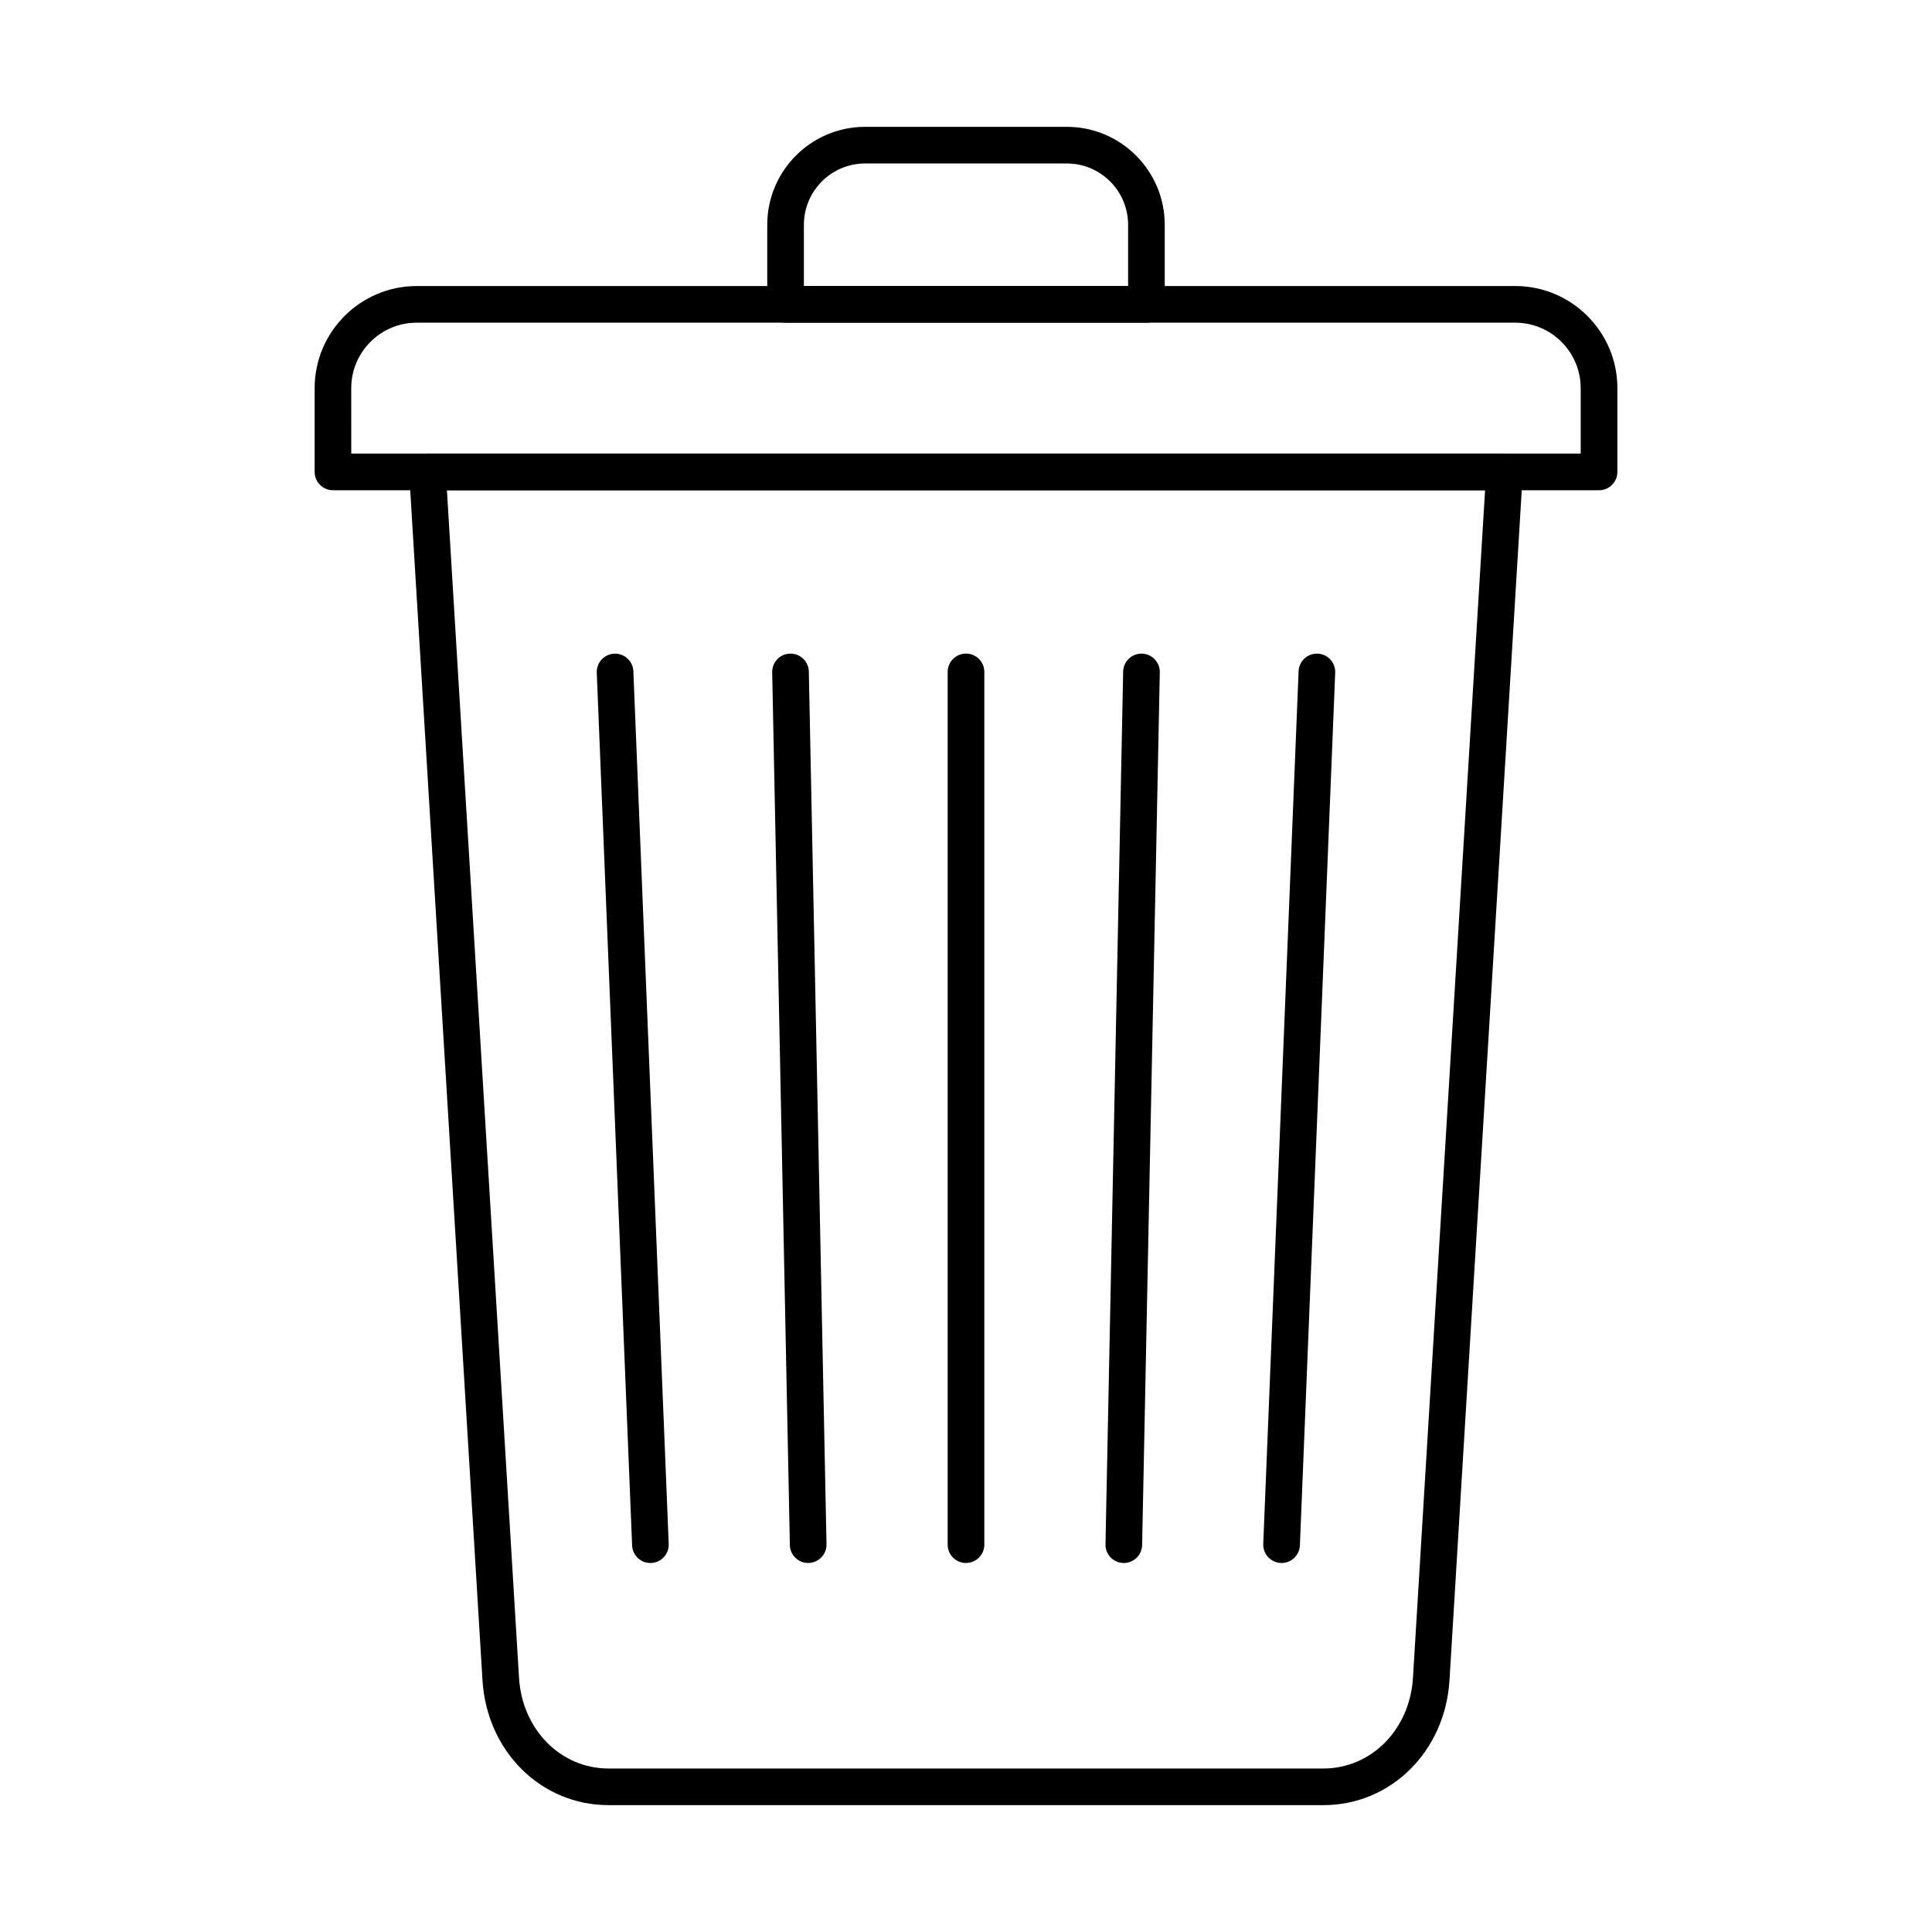
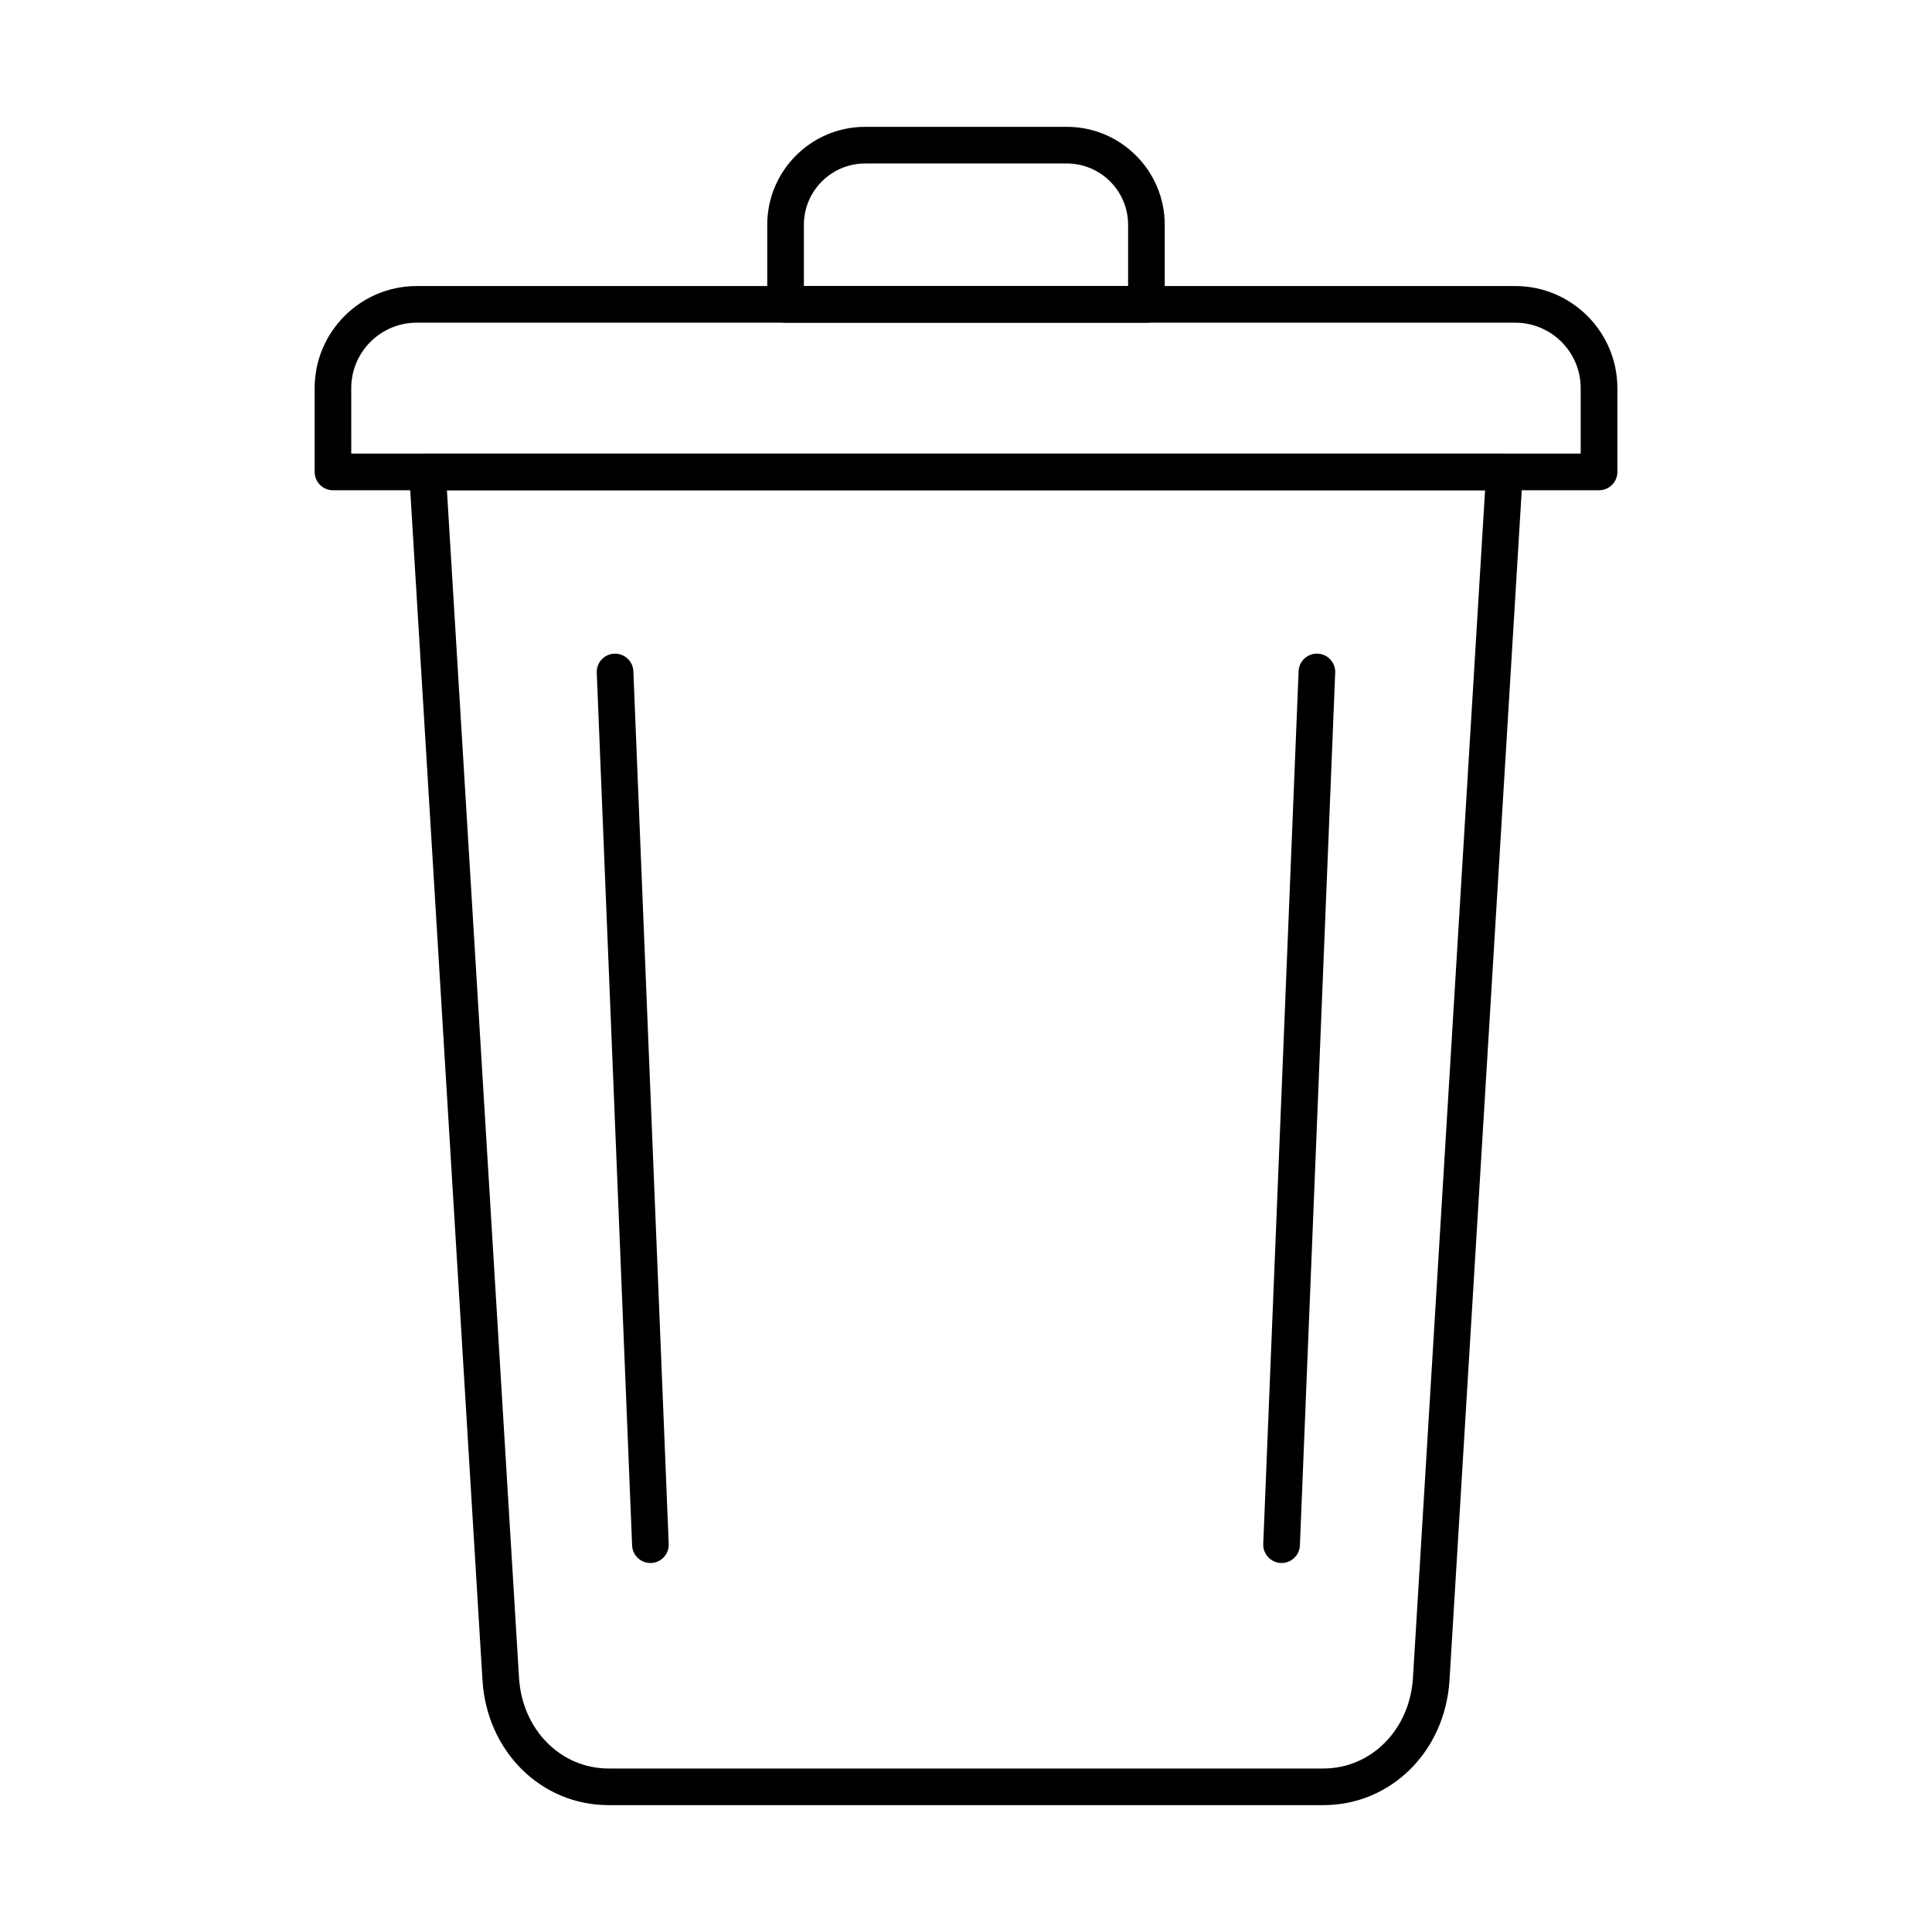
<svg xmlns="http://www.w3.org/2000/svg" fill="#000000" width="800px" height="800px" version="1.1" viewBox="144 144 512 512">
  <g fill-rule="evenodd">
    <path d="m237.09 264.21h325.81v-17.352c0-9.566-7.789-17.344-17.348-17.344h-291.12c-9.57 0-17.348 7.785-17.348 17.348zm330.67 9.711h-335.52c-2.68 0-4.856-2.176-4.856-4.856v-22.207c0-14.918 12.137-27.055 27.059-27.055h291.12c14.918 0 27.059 12.141 27.059 27.059v22.203c0 2.68-2.176 4.856-4.856 4.856z" />
    <path d="m262.44 273.92 19.109 314.73c0.828 13.695 11.035 24.023 23.738 24.023h189.42c12.707 0 22.91-10.328 23.742-24.023l19.109-314.73zm232.27 348.46h-189.42c-17.914 0-32.289-14.25-33.43-33.145l-19.422-319.88c-0.082-1.336 0.383-2.644 1.305-3.621 0.922-0.977 2.195-1.527 3.539-1.527h285.43c1.336 0 2.617 0.555 3.539 1.527 0.91 0.973 1.387 2.285 1.305 3.621l-19.422 319.88c-1.145 18.895-15.516 33.145-33.43 33.145z" />
    <path d="m357.04 219.8h85.918v-16.238c0-8.953-7.285-16.238-16.234-16.238h-53.449c-8.953 0-16.234 7.285-16.234 16.238zm90.773 9.711h-95.629c-2.68 0-4.856-2.172-4.856-4.856v-21.094c0-14.309 11.641-25.949 25.945-25.949h53.449c14.305 0 25.945 11.641 25.945 25.949v21.094c0 2.68-2.176 4.856-4.856 4.856z" />
    <path d="m316.36 558.21c-2.59 0-4.746-2.047-4.844-4.656l-9.367-231.28c-0.102-2.68 1.984-4.938 4.652-5.047 2.672-0.102 4.945 1.977 5.047 4.656l9.367 231.28c0.113 2.68-1.973 4.938-4.652 5.047-0.07 0.004-0.133 0.004-0.203 0.004z" />
-     <path d="m358.17 558.21c-2.629 0-4.797-2.109-4.848-4.754l-4.684-231.29c-0.051-2.68 2.074-4.898 4.754-4.953 2.672-0.047 4.894 2.074 4.957 4.758l4.684 231.28c0.051 2.68-2.082 4.898-4.766 4.953h-0.102z" />
-     <path d="m400 558.21c-2.68 0-4.856-2.172-4.856-4.856v-231.29c0-2.68 2.176-4.856 4.856-4.856s4.856 2.176 4.856 4.856v231.28c0 2.68-2.176 4.856-4.856 4.856z" />
-     <path d="m441.82 558.21h-0.102c-2.68-0.055-4.805-2.273-4.754-4.953l4.684-231.28c0.051-2.68 2.277-4.797 4.945-4.758 2.68 0.055 4.816 2.273 4.766 4.953l-4.684 231.28c-0.062 2.648-2.215 4.758-4.856 4.758z" />
    <path d="m483.63 558.21c-0.059 0-0.133 0-0.191-0.004-2.68-0.109-4.766-2.367-4.664-5.047l9.367-231.28c0.109-2.68 2.356-4.75 5.047-4.656 2.68 0.109 4.766 2.367 4.652 5.047l-9.355 231.28c-0.113 2.613-2.258 4.66-4.856 4.66z" />
  </g>
</svg>